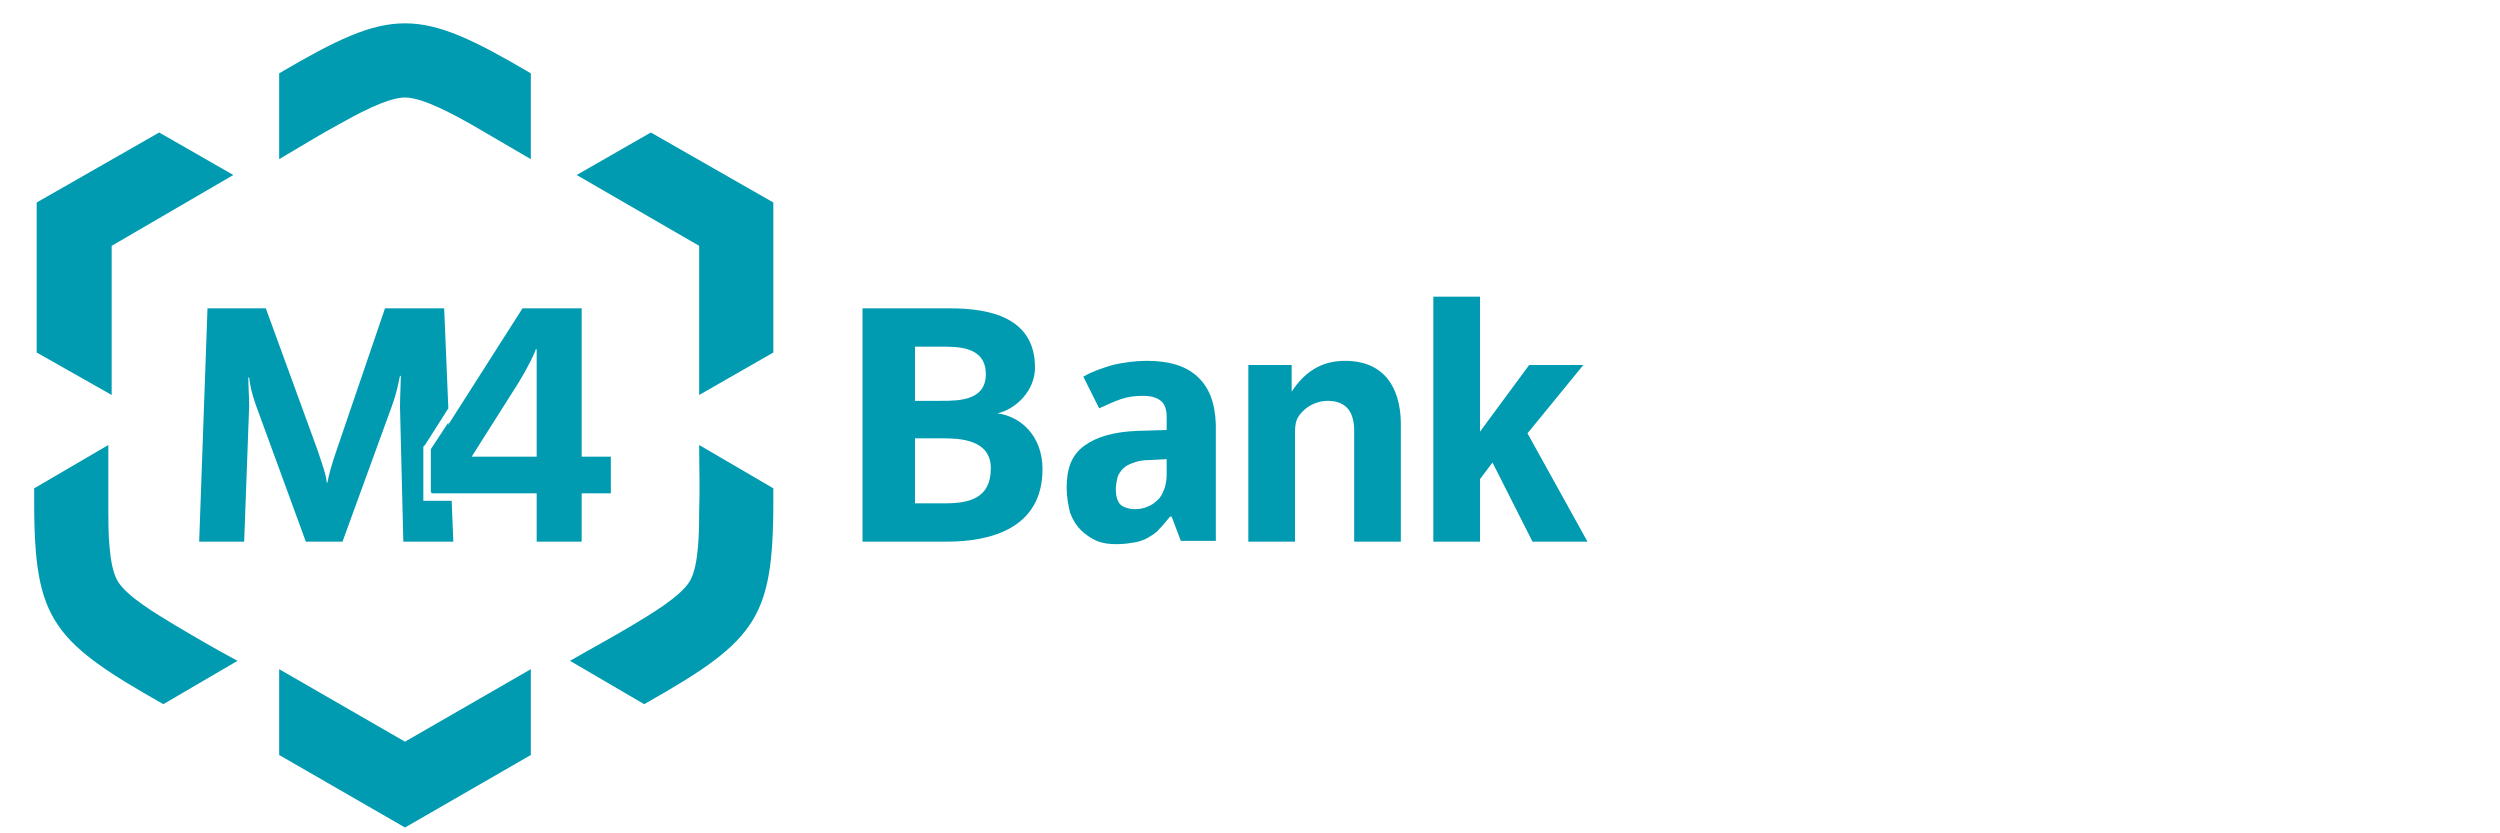
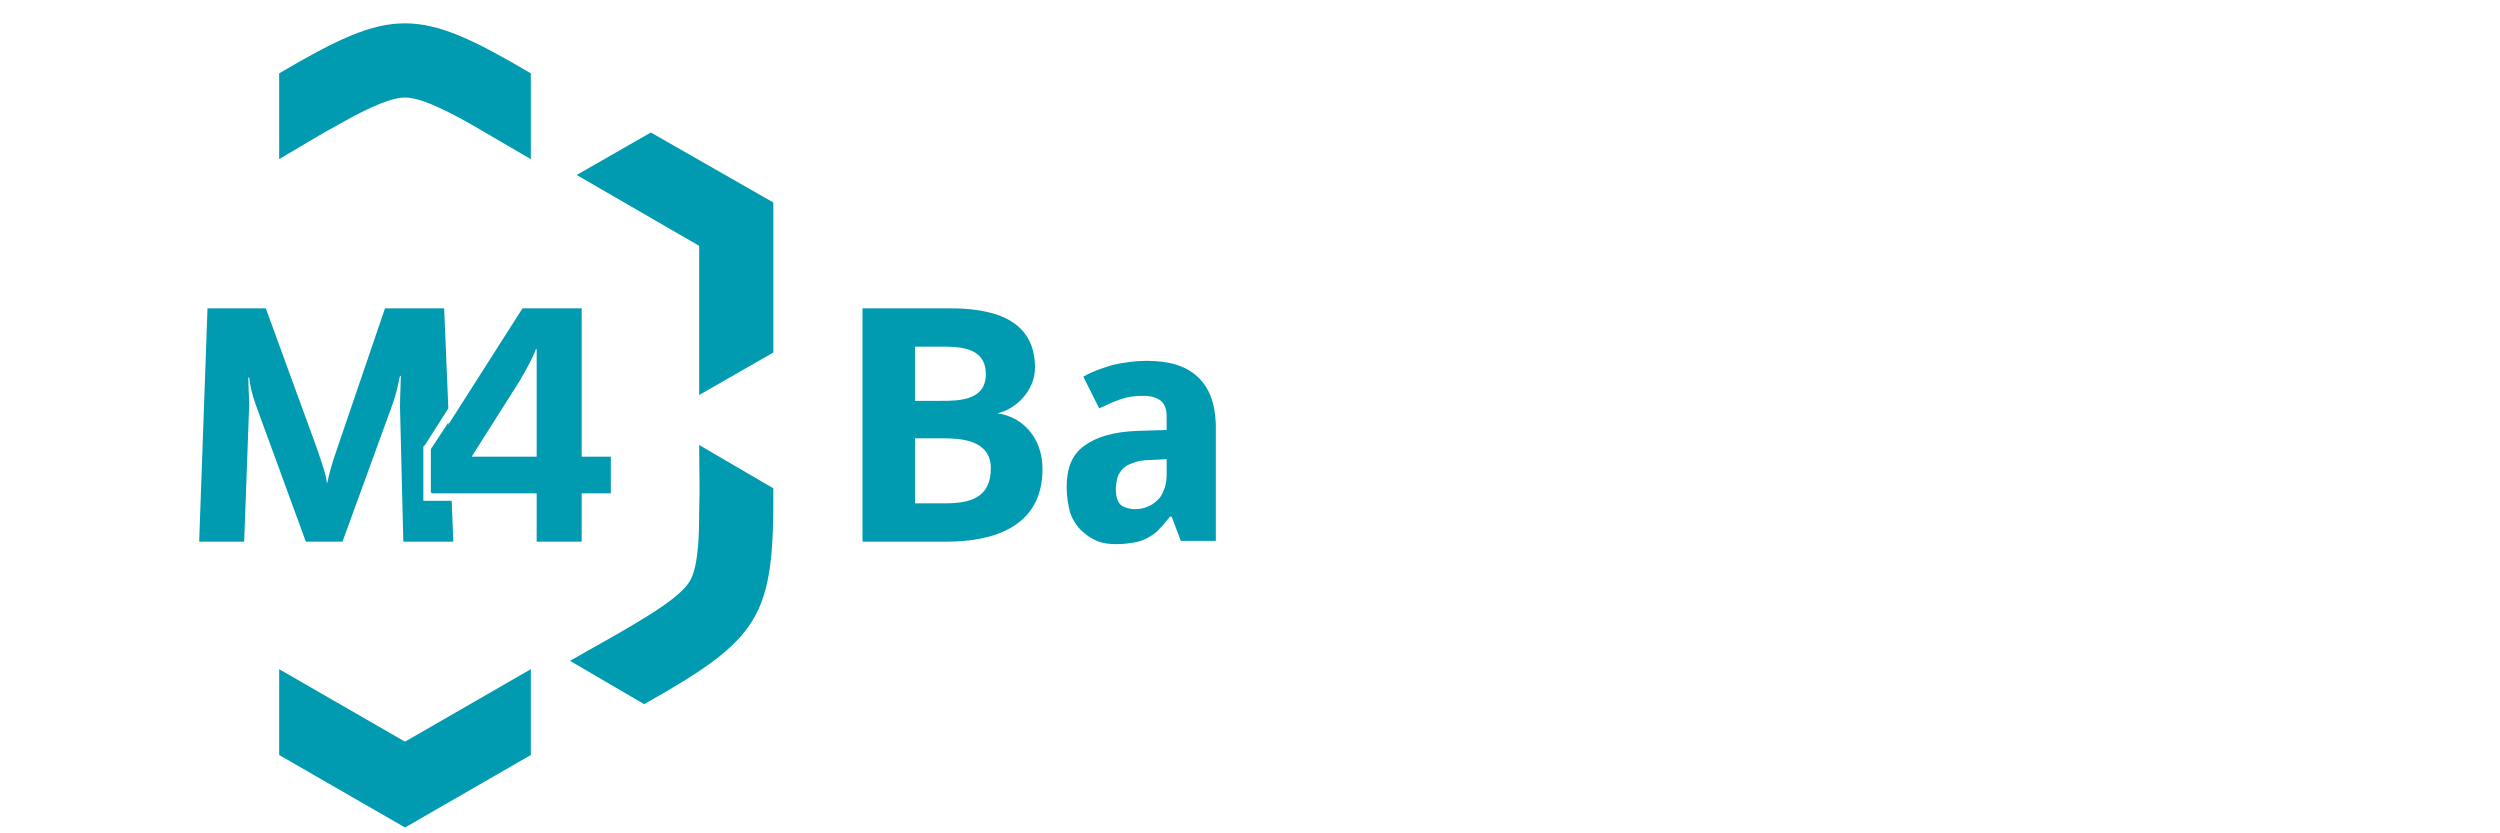
<svg xmlns="http://www.w3.org/2000/svg" version="1.1" id="Слой_1" x="0px" y="0px" viewBox="0 0 300 100" style="enable-background:new 0 0 300 100;" xml:space="preserve">
  <style type="text/css">
	.st0{fill-rule:evenodd;clip-rule:evenodd;fill:#019BB1;}
	.st1{fill:#019BB1;}
</style>
  <g>
    <polygon class="st0" points="92.8,42.3 92.8,24.3 78.1,15.9 69.2,21 83.9,29.5 83.9,47.4  " />
    <path class="st0" d="M63.7,8.8c-13.6-8-16.6-8-30.2,0v10.3c2.4-1.4,4.8-2.9,7.2-4.2c1.8-1,5.7-3.2,7.9-3.2s6.1,2.2,7.9,3.2   c2.4,1.4,4.8,2.8,7.2,4.2V8.8L63.7,8.8z" />
-     <polygon class="st0" points="19.1,15.9 4.4,24.3 4.4,42.3 13.4,47.4 13.4,29.5 28,21  " />
-     <path class="st0" d="M4.1,58.6C4,74.1,5.6,76.6,19.6,84.5l8.9-5.2c-2.6-1.4-5.2-2.9-7.7-4.4c-1.8-1.1-5.6-3.3-6.7-5.2   C13,67.8,13,63.4,13,61.3c0-2.6,0-5.3,0-7.9L4.1,58.6L4.1,58.6z" />
    <polygon class="st0" points="48.6,99.3 63.7,90.6 63.7,80.3 48.6,89 33.5,80.3 33.5,90.6  " />
    <path class="st0" d="M77.3,84.5c14-7.9,15.6-10.4,15.5-25.9l-8.9-5.2c0,2.6,0.1,5.3,0,7.9c0,2.1,0,6.5-1.1,8.4   c-1.1,1.9-4.9,4.1-6.7,5.2c-2.5,1.5-5.1,2.9-7.7,4.4L77.3,84.5z" />
    <g>
      <g>
        <path class="st1" d="M53.8,50.7l-2.1,3.2v5.2h2.4L53.8,50.7z M54.2,60.1h-3.4v-6.5l0.2-0.2l2.8-4.4l-0.5-12h-7.1l-5.8,17     c-0.6,1.7-1,3.2-1.1,3.9h-0.1c0-0.7-0.5-2.1-1.1-3.9l-6.2-17h-7l-1,28h5.4l0.6-16.3c0-0.9-0.1-2.5-0.1-3.4h0.1     c0.1,0.9,0.3,1.9,0.8,3.3l6,16.4h4.4L47,48.8c0.7-1.9,0.8-2.9,1-3.7h0.1c0,0.7-0.1,2.6-0.1,3.7L48.4,65h6L54.2,60.1z" />
      </g>
    </g>
    <g>
      <path class="st1" d="M69.8,54.8V37h-7.1l-8.8,13.8L51.8,54v5.2h12.6V65h5.4v-5.8h3.5v-4.4H69.8L69.8,54.8z M64.4,54.8h-7.8l5.7-9    c1.1-1.8,1.9-3.5,2-3.9h0.1L64.4,54.8L64.4,54.8z" />
    </g>
    <path class="st1" d="M119.7,49.6L119.7,49.6c2.2-0.5,4.5-2.7,4.5-5.5c0-6.1-5.6-7.1-10.2-7.1h-10.5v28h10.1   c5.3,0,11.5-1.6,11.5-8.7C125.1,52.4,122.6,50,119.7,49.6z M109.8,41.6h3c2,0,5.5-0.1,5.5,3.3c0,3.2-3.3,3.2-5.4,3.2h-3.1V41.6   L109.8,41.6z M113.4,60.4h-3.6v-7.8h3.3c2,0,5.8,0.1,5.8,3.6C118.9,59.8,116.3,60.4,113.4,60.4z" />
-     <path class="st1" d="M161.4,43.3c-2.9,0-4.9,1.4-6.4,3.7v-3.2h-5.2V65h5.6V52.1c0-1.4,0.1-2,1.2-3c0.6-0.5,1.6-1,2.7-1   c2.4,0,3.2,1.5,3.2,3.6V65h5.6V50.6C168,46.5,166.1,43.3,161.4,43.3z" />
-     <path class="st1" d="M183.3,52l6.7-8.2h-6.5l-5.9,8V35.6H172V65h5.6v-7.5l1.5-2l4.8,9.5h6.6L183.3,52z" />
    <path class="st0" d="M143.7,45.2c-1.4-1.3-3.4-1.9-6.1-1.9c-1.4,0-2.8,0.2-4.1,0.5c-1.3,0.4-2.5,0.8-3.5,1.4l1.9,3.8   c0.9-0.4,1.7-0.8,2.6-1.1c0.9-0.3,1.7-0.4,2.7-0.4c0.9,0,1.6,0.2,2.1,0.6c0.5,0.4,0.7,1.1,0.7,1.9v1.6l-3.4,0.1   c-2.9,0.1-5,0.7-6.5,1.8s-2.1,2.7-2.1,5c0,1.2,0.2,2.1,0.4,3c0.3,0.8,0.7,1.5,1.3,2.1c0.5,0.5,1.2,1,1.9,1.3s1.5,0.4,2.4,0.4   c0.8,0,1.5-0.1,2.1-0.2s1.2-0.3,1.7-0.6c0.5-0.3,1-0.6,1.3-1c0.4-0.4,0.8-0.9,1.3-1.5h0.2l1.1,2.9h4.2v-14   C145.8,48.3,145.1,46.5,143.7,45.2z M140,56.9c0,0.7-0.1,1.3-0.3,1.8s-0.4,1-0.8,1.3c-0.4,0.4-0.7,0.6-1.2,0.8   c-0.4,0.2-1,0.3-1.5,0.3c-0.7,0-1.3-0.2-1.7-0.5c-0.4-0.4-0.6-1-0.6-1.9c0-0.5,0.1-1,0.2-1.4c0.1-0.4,0.4-0.8,0.7-1.1   s0.7-0.5,1.3-0.7c0.5-0.2,1.2-0.3,2-0.3l1.9-0.1L140,56.9L140,56.9z" />
  </g>
</svg>